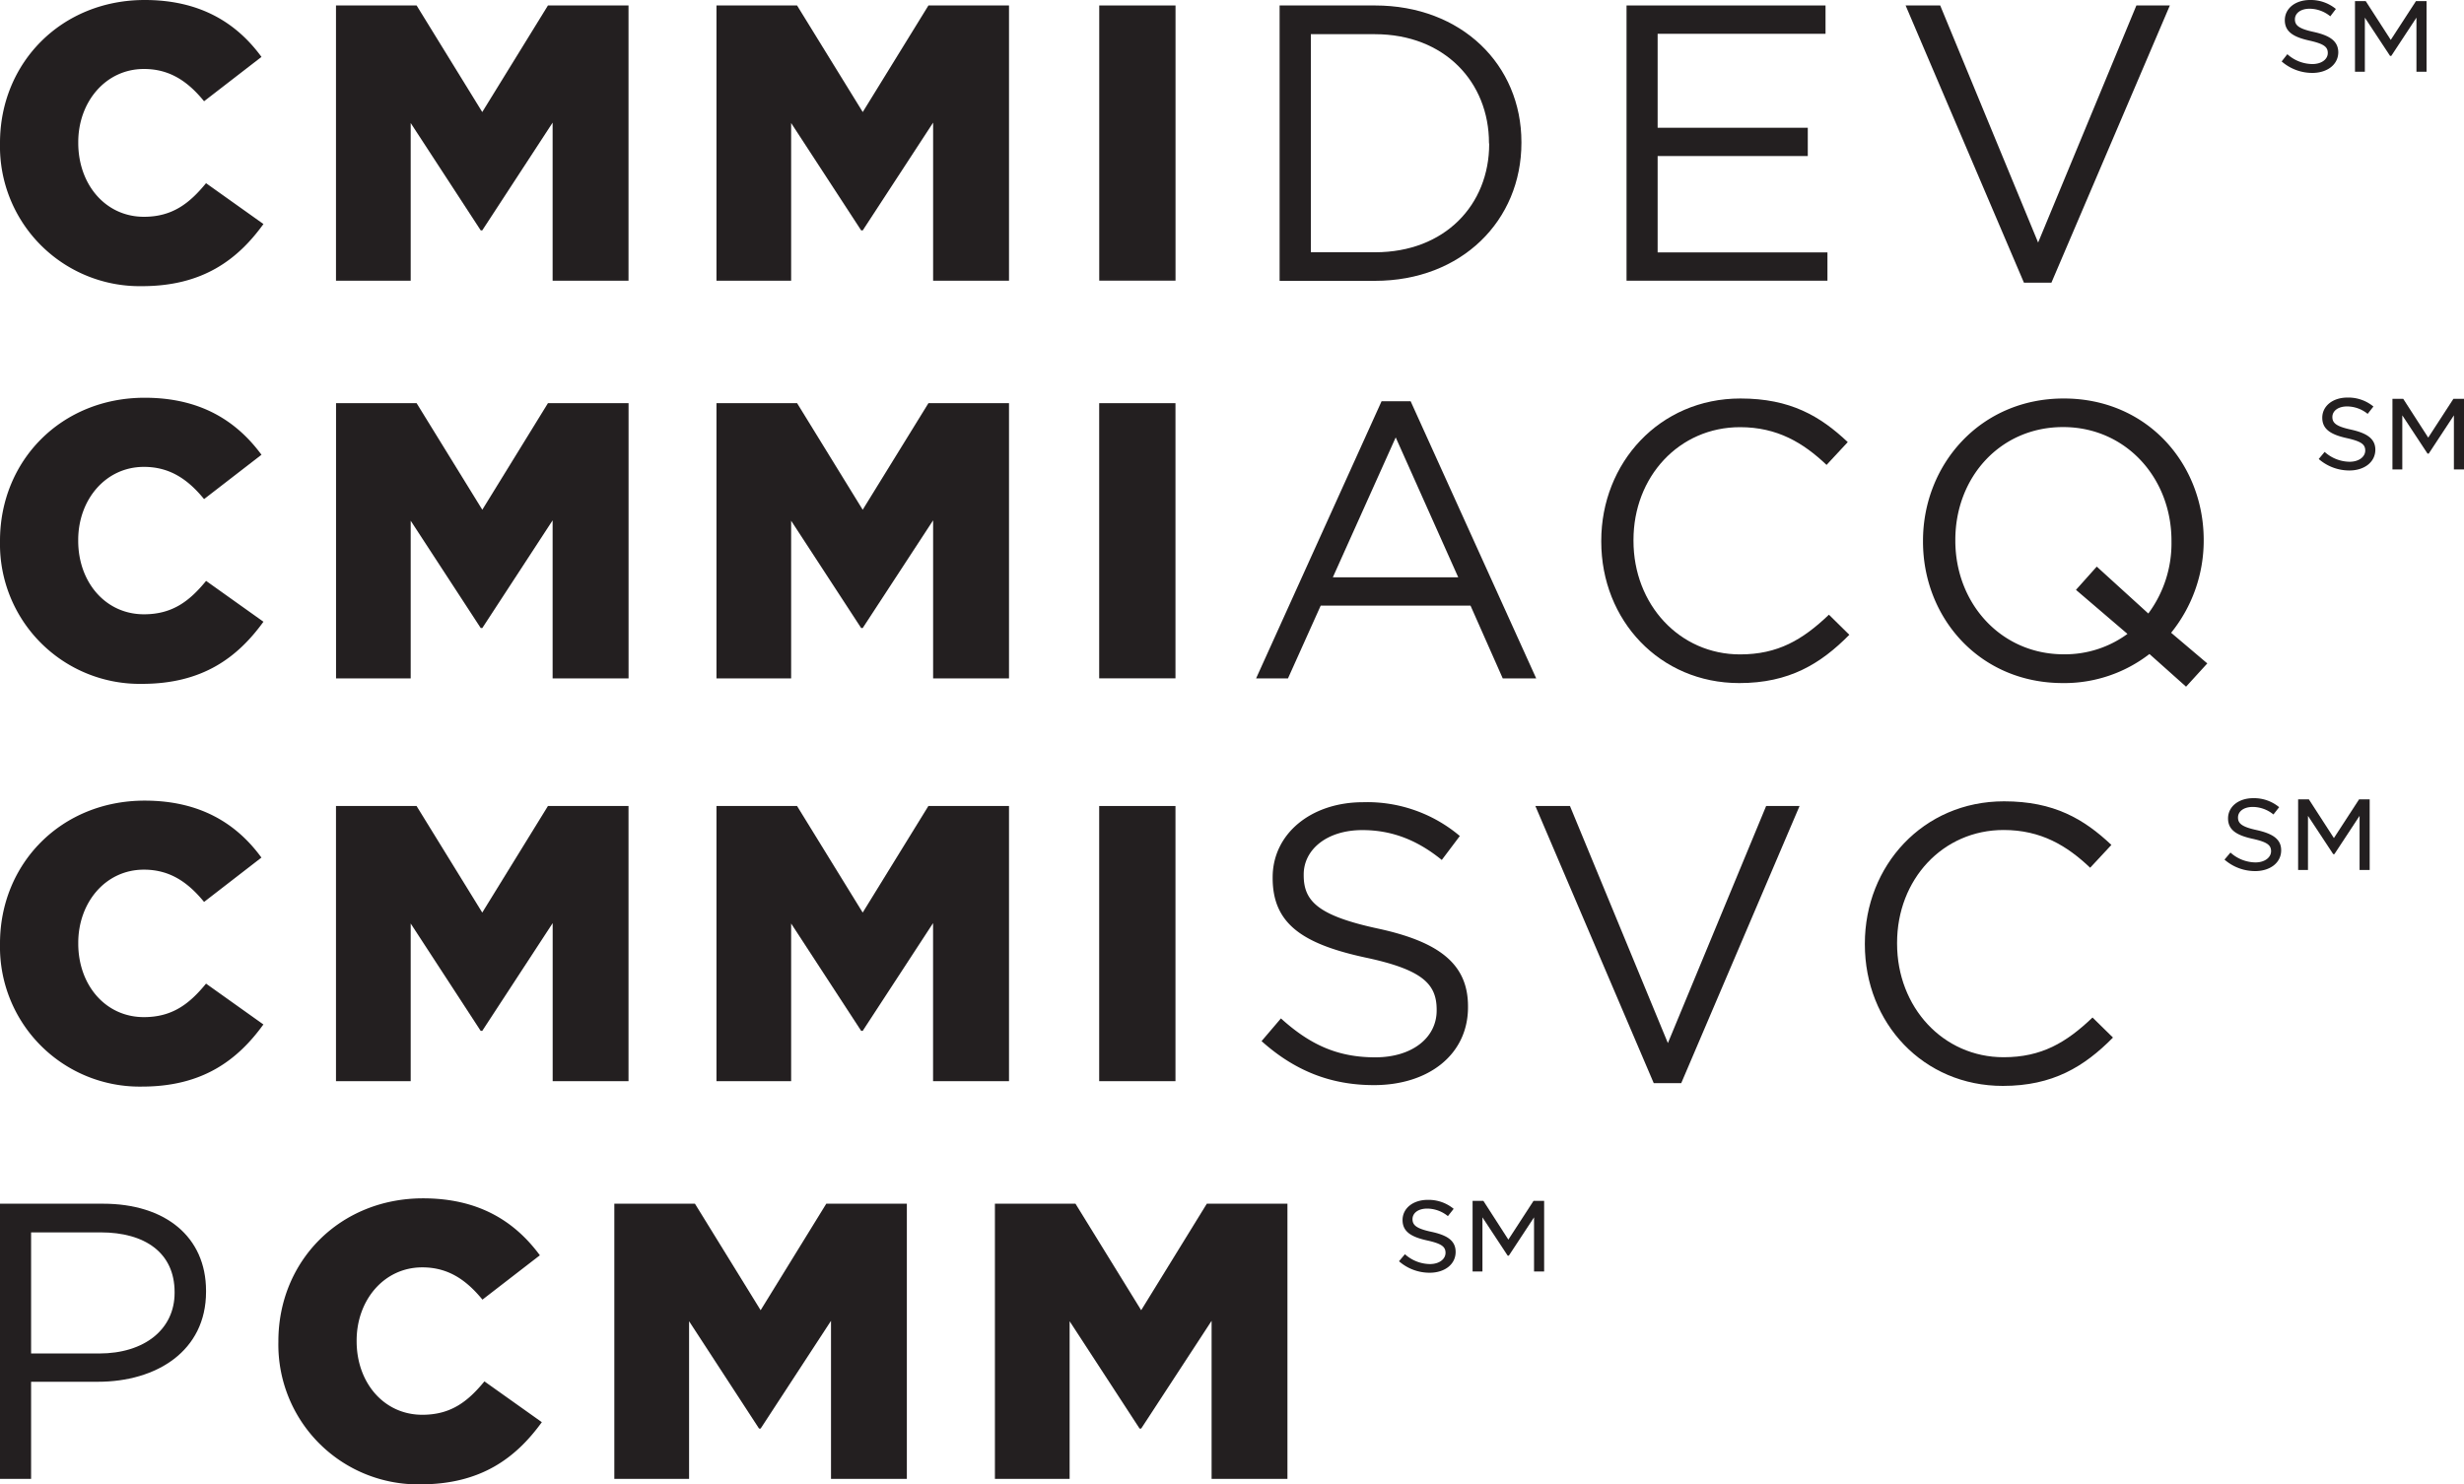
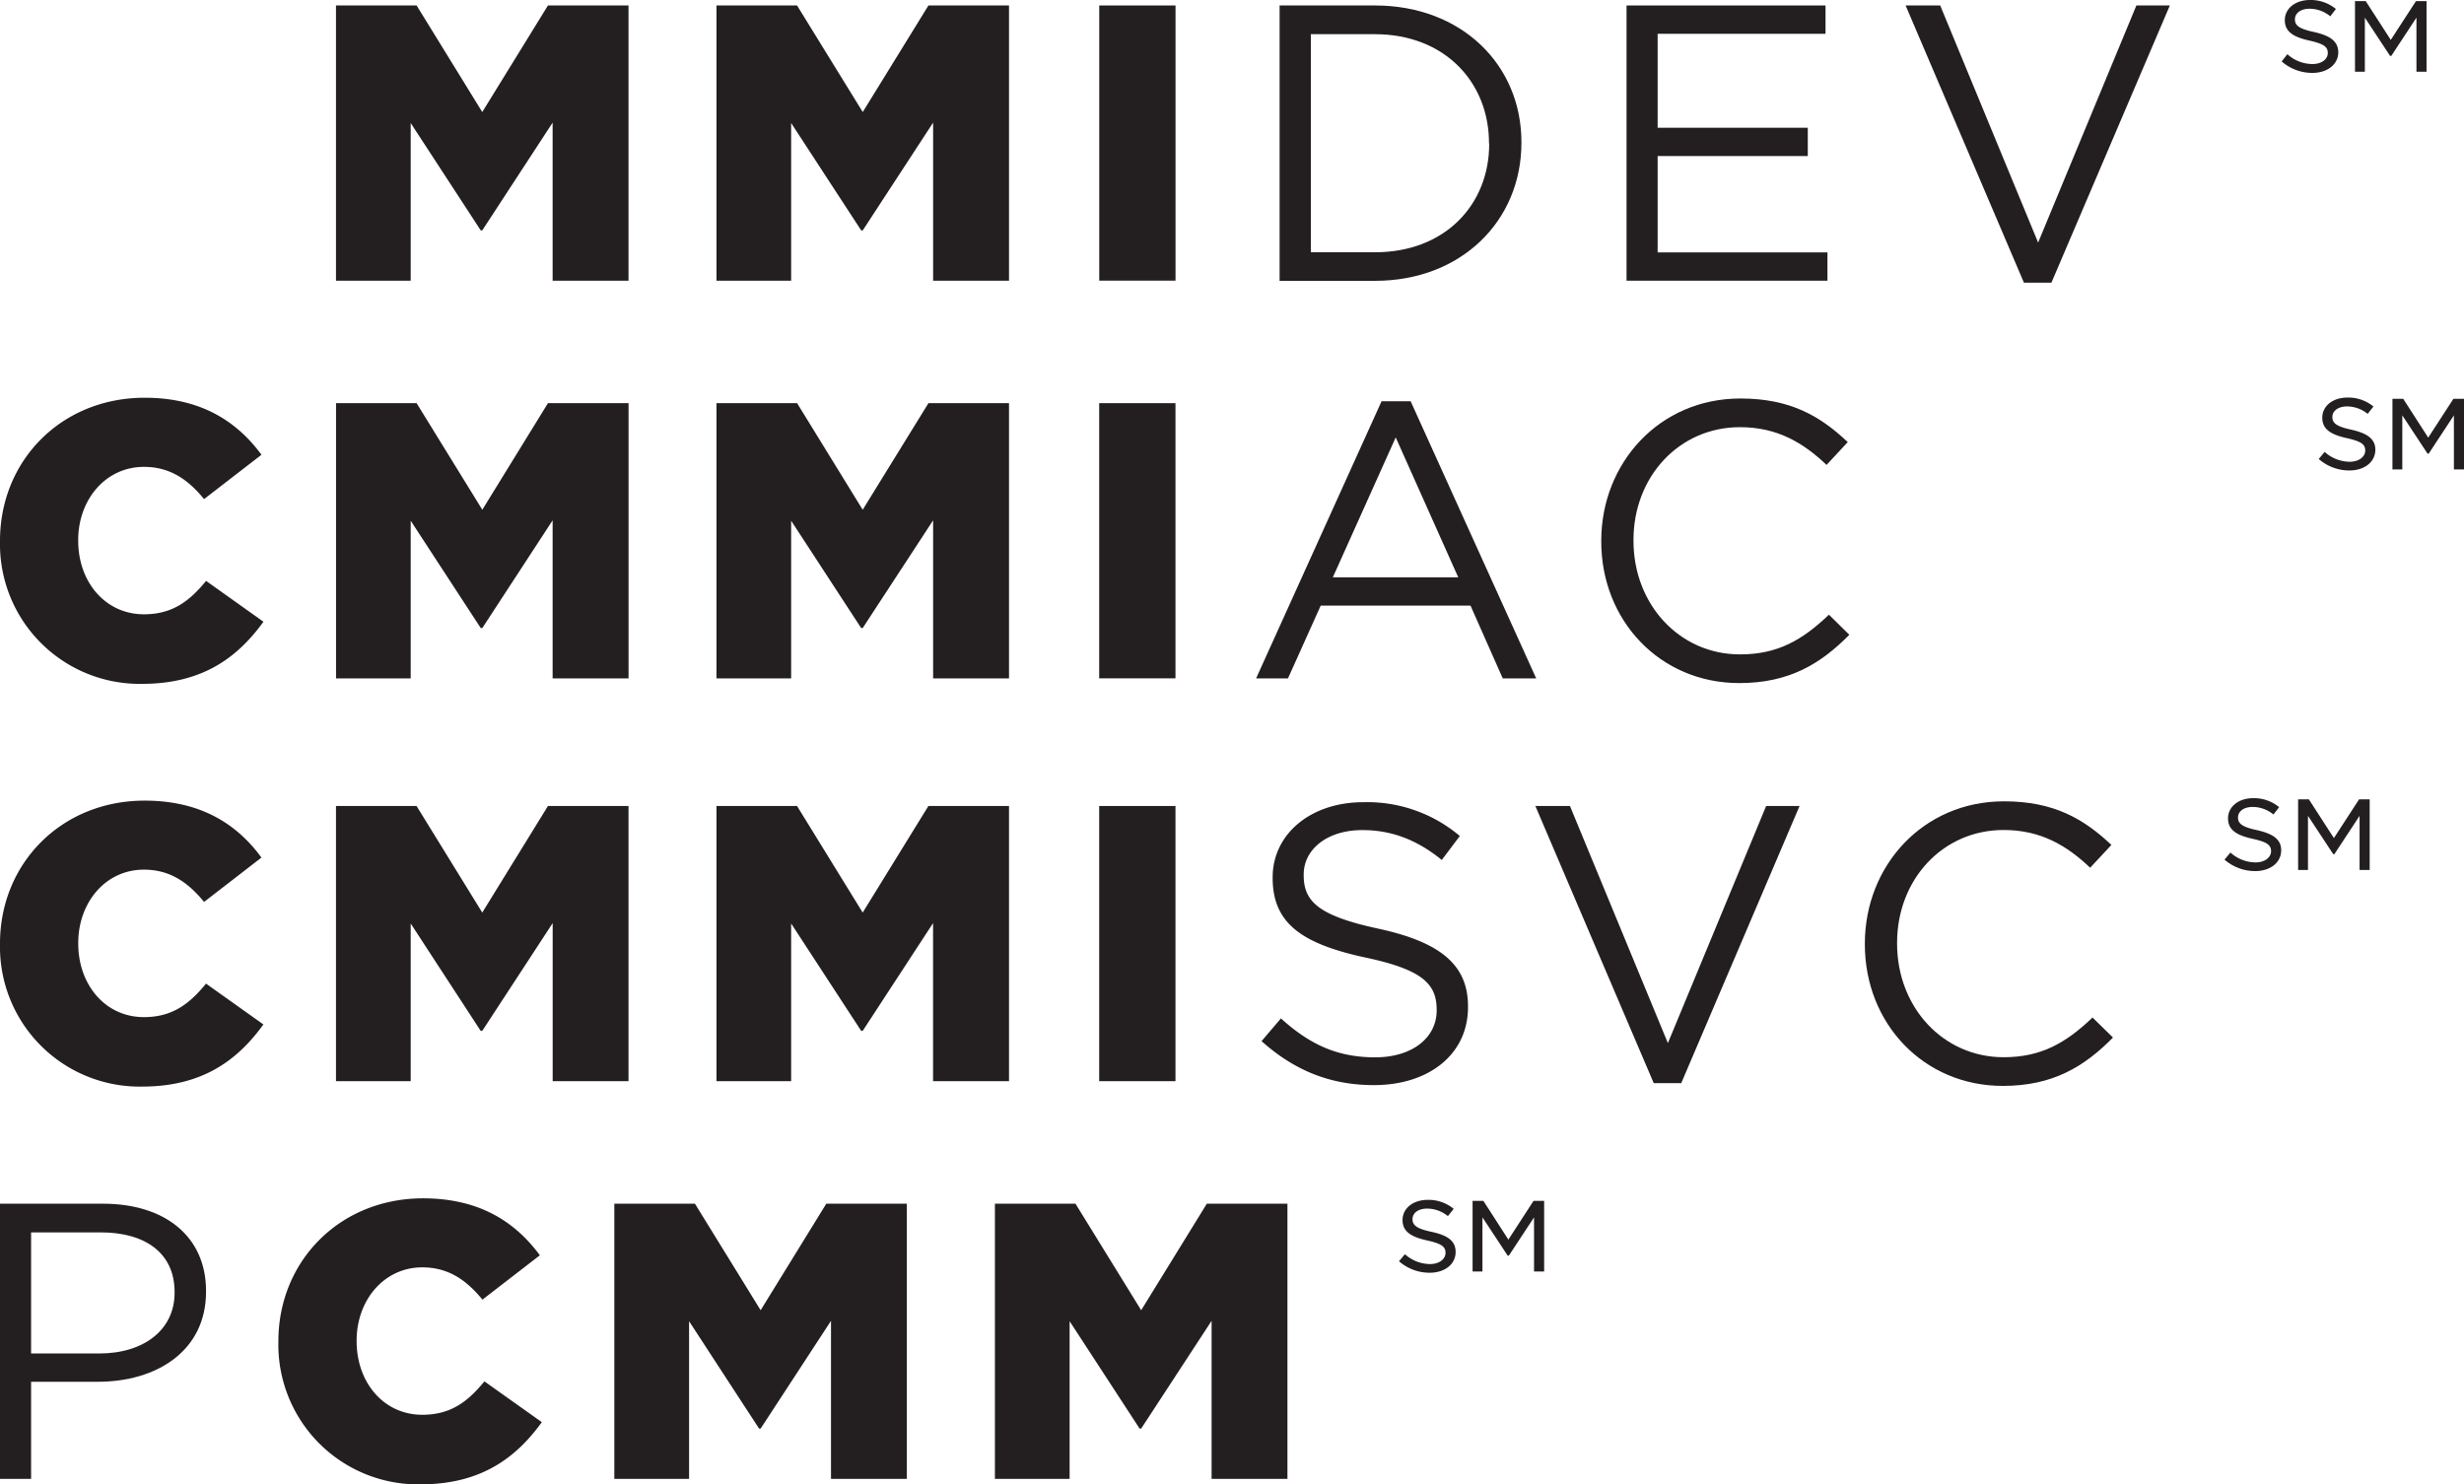
<svg xmlns="http://www.w3.org/2000/svg" viewBox="0 0 500 301.28">
  <defs>
    <style>.cls-1{fill:#231f20;}</style>
  </defs>
  <title>Models_Timeline</title>
  <g id="Layer_2" data-name="Layer 2">
    <g id="Layer_1-2" data-name="Layer 1">
      <path class="cls-1" d="M29.2,206.44c-7.82,0-13.32-6.55-13.32-14.92v-.16c0-8.14,5.5-14.85,13.32-14.85,5.35,0,9,2.64,12.21,6.55l11.64-9c-4.94-6.77-12.29-11.56-23.69-11.56-16.92,0-29.36,12.76-29.36,29v.16a28.35,28.35,0,0,0,28.8,28.88c12.29,0,19.39-5.35,24.65-12.61l-11.64-8.29C38.46,203.73,35,206.44,29.2,206.44Z" />
      <polygon class="cls-1" points="97.86 185.22 84.53 163.59 68.18 163.59 68.18 219.44 83.34 219.44 83.34 187.44 97.54 209.23 97.86 209.23 112.15 187.36 112.15 219.44 127.54 219.44 127.54 163.59 111.19 163.59 97.86 185.22" />
      <polygon class="cls-1" points="175.06 185.22 161.74 163.59 145.39 163.59 145.39 219.44 160.54 219.44 160.54 187.44 174.75 209.23 175.06 209.23 189.34 187.36 189.34 219.44 204.75 219.44 204.75 163.59 188.39 163.59 175.06 185.22" />
      <rect class="cls-1" x="223.05" y="163.59" width="15.48" height="55.85" />
      <path class="cls-1" d="M279.72,188.49c-12.29-2.64-15.17-5.59-15.17-10.85v-.16c0-5,4.64-9,11.9-9,5.74,0,10.93,1.84,16.12,6.06l3.66-4.86a29.11,29.11,0,0,0-19.62-6.86c-10.62,0-18.36,6.45-18.36,15.24v.15c0,9.17,5.9,13.33,18.75,16.12,11.73,2.47,14.53,5.42,14.53,10.61v.16c0,5.51-4.95,9.5-12.46,9.5-7.73,0-13.31-2.63-19.14-7.9L256,211.31c6.7,6,14,8.93,22.81,8.93,11.1,0,19.08-6.22,19.08-15.8v-.16C297.91,195.75,292.17,191.2,279.72,188.49Z" />
      <polygon class="cls-1" points="338.45 211.71 318.58 163.59 311.56 163.59 335.58 219.84 341.16 219.84 365.17 163.59 358.39 163.59 338.45 211.71" />
      <path class="cls-1" d="M406.58,214.58c-12.28,0-21.62-10.14-21.62-23.06v-.16c0-12.85,9.26-22.9,21.62-22.9,7.59,0,12.85,3.19,17.56,7.66l4.31-4.63c-5.59-5.27-11.66-8.85-21.79-8.85-16.44,0-28.24,13.08-28.24,28.88v.16c0,16,11.88,28.72,28,28.72,10.14,0,16.52-3.91,22.35-9.81l-4.15-4.07C419.27,211.63,414.25,214.58,406.58,214.58Z" />
      <path class="cls-1" d="M457.91,168.47c-3-.65-3.77-1.35-3.77-2.55s1.12-2.14,3-2.14a6.71,6.71,0,0,1,4.19,1.53l1.16-1.48a8,8,0,0,0-5.25-1.83c-3,0-5.12,1.73-5.12,4.11s1.81,3.44,5,4.14c2.89.64,3.73,1.25,3.73,2.51s-1.26,2.28-3.17,2.28a7.71,7.71,0,0,1-5.07-2l-1.21,1.43a9.44,9.44,0,0,0,6.24,2.33c2.92,0,5.26-1.62,5.26-4.23C462.9,170.25,461.08,169.18,457.91,168.47Z" />
      <polygon class="cls-1" points="478.71 162.24 473.6 170.1 468.52 162.24 466.34 162.24 466.34 176.57 468.34 176.57 468.34 165.59 473.46 173.36 473.7 173.36 478.81 165.59 478.81 176.57 480.86 176.57 480.86 162.24 478.71 162.24" />
      <path class="cls-1" d="M477.05,87.19c-3-.65-3.76-1.35-3.76-2.55s1.11-2.15,3-2.15A6.7,6.7,0,0,1,480.45,84l1.17-1.49a8,8,0,0,0-5.26-1.82c-3,0-5.12,1.72-5.12,4.1s1.82,3.44,5,4.14c2.88.65,3.72,1.25,3.72,2.51s-1.26,2.28-3.17,2.28a7.71,7.71,0,0,1-5.07-2l-1.2,1.44a9.45,9.45,0,0,0,6.23,2.33c2.93,0,5.26-1.63,5.26-4.23C482,89,480.22,87.89,477.05,87.19Z" />
      <polygon class="cls-1" points="497.85 80.95 492.74 88.82 487.67 80.95 485.48 80.95 485.48 95.28 487.48 95.28 487.48 84.3 492.6 92.07 492.84 92.07 497.95 84.3 497.95 95.28 500 95.28 500 80.95 497.85 80.95" />
      <path class="cls-1" d="M290.4,250c-3-.65-3.77-1.35-3.77-2.56s1.11-2.14,3-2.14a6.72,6.72,0,0,1,4.18,1.53l1.17-1.48a8,8,0,0,0-5.25-1.82c-3,0-5.12,1.72-5.12,4.1s1.81,3.44,5,4.14c2.88.64,3.72,1.25,3.72,2.51s-1.25,2.28-3.16,2.28a7.73,7.73,0,0,1-5.08-2l-1.2,1.43a9.41,9.41,0,0,0,6.23,2.33c2.93,0,5.26-1.62,5.26-4.23C295.38,251.74,293.56,250.67,290.4,250Z" />
      <polygon class="cls-1" points="311.19 243.73 306.08 251.6 301.01 243.73 298.82 243.73 298.82 258.06 300.82 258.06 300.82 247.08 305.94 254.85 306.18 254.85 311.29 247.08 311.29 258.06 313.34 258.06 313.34 243.73 311.19 243.73" />
      <path class="cls-1" d="M20.9,244.31H0v55.85H6.31V280.45H19.87c11.88,0,21.94-6.22,21.94-18.27V262C41.81,251,33.52,244.31,20.9,244.31Zm14.53,18.1c0,7.35-6.06,12.3-15.32,12.3H6.31V250.13H20.43c9,0,15,4.15,15,12.13Z" />
      <path class="cls-1" d="M85.69,287.15c-7.81,0-13.32-6.54-13.32-14.92v-.16c0-8.13,5.51-14.84,13.32-14.84,5.35,0,9,2.64,12.21,6.55l11.65-9c-5-6.78-12.28-11.56-23.7-11.56-16.91,0-29.36,12.76-29.36,29v.16a28.35,28.35,0,0,0,28.8,28.89c12.3,0,19.39-5.35,24.66-12.62L98.3,280.37C94.94,284.45,91.52,287.15,85.69,287.15Z" />
      <polygon class="cls-1" points="154.35 265.93 141.02 244.31 124.66 244.31 124.66 300.16 139.83 300.16 139.83 268.16 154.03 289.95 154.35 289.95 168.63 268.08 168.63 300.16 184.02 300.16 184.02 244.31 167.67 244.31 154.35 265.93" />
      <polygon class="cls-1" points="231.57 265.93 218.24 244.31 201.89 244.31 201.89 300.16 217.05 300.16 217.05 268.16 231.25 289.95 231.57 289.95 245.86 268.08 245.86 300.16 261.25 300.16 261.25 244.31 244.89 244.31 231.57 265.93" />
      <path class="cls-1" d="M469.45,6.47c-3-.65-3.76-1.35-3.76-2.55s1.11-2.15,3-2.15a6.7,6.7,0,0,1,4.18,1.54L474,1.82A8,8,0,0,0,468.76,0c-3,0-5.12,1.72-5.12,4.1s1.82,3.44,5,4.14c2.88.65,3.72,1.25,3.72,2.51S471.13,13,469.22,13a7.71,7.71,0,0,1-5.07-2L463,12.47a9.45,9.45,0,0,0,6.23,2.33c2.93,0,5.26-1.62,5.26-4.23C474.44,8.24,472.62,7.17,469.45,6.47Z" />
      <polygon class="cls-1" points="490.25 0.23 485.14 8.1 480.06 0.23 477.88 0.23 477.88 14.56 479.88 14.56 479.88 3.58 485 11.35 485.24 11.35 490.35 3.58 490.35 14.56 492.4 14.56 492.4 0.23 490.25 0.23" />
-       <path class="cls-1" d="M29.21,44C21.39,44,15.88,37.42,15.88,29v-.16C15.88,20.74,21.39,14,29.21,14c5.34,0,9,2.63,12.2,6.55l11.65-9C48.12,4.79,40.77,0,29.37,0,12.45,0,0,12.76,0,29v.16A28.36,28.36,0,0,0,28.81,58.08c12.28,0,19.39-5.34,24.65-12.61L41.81,37.18C38.47,41.25,35,44,29.21,44Z" />
      <polygon class="cls-1" points="97.86 22.74 84.54 1.11 68.18 1.11 68.18 56.97 83.34 56.97 83.34 24.97 97.55 46.76 97.86 46.76 112.14 24.89 112.14 56.97 127.54 56.97 127.54 1.11 111.19 1.11 97.86 22.74" />
      <polygon class="cls-1" points="175.07 22.74 161.74 1.11 145.39 1.11 145.39 56.97 160.54 56.97 160.54 24.97 174.75 46.76 175.07 46.76 189.35 24.89 189.35 56.97 204.75 56.97 204.75 1.11 188.4 1.11 175.07 22.74" />
      <rect class="cls-1" x="223.06" y="1.11" width="15.48" height="55.85" />
      <path class="cls-1" d="M279,1.11H259.66V57H279C296.6,57,308.73,44.76,308.73,29v-.16C308.73,13.16,296.6,1.11,279,1.11ZM302.19,29.2c0,12.37-9,22-23.15,22H266V6.94H279c14.13,0,23.15,9.73,23.15,22.1Z" />
      <polygon class="cls-1" points="336.37 31.67 366.84 31.67 366.84 25.93 336.37 25.93 336.37 6.86 370.44 6.86 370.44 1.11 330.06 1.11 330.06 56.97 370.83 56.97 370.83 51.23 336.37 51.23 336.37 31.67" />
      <polygon class="cls-1" points="413.58 49.23 393.71 1.11 386.69 1.11 410.7 57.37 416.28 57.37 440.31 1.11 433.52 1.11 413.58 49.23" />
      <path class="cls-1" d="M29.21,124.68c-7.82,0-13.34-6.54-13.34-14.92v-.16c0-8.14,5.52-14.84,13.34-14.84,5.34,0,9,2.63,12.2,6.54l11.65-9c-5-6.78-12.29-11.57-23.69-11.57C12.45,80.72,0,93.48,0,109.76v.16A28.36,28.36,0,0,0,28.81,138.8c12.28,0,19.38-5.34,24.65-12.61L41.82,117.9C38.46,122,35,124.68,29.21,124.68Z" />
      <polygon class="cls-1" points="97.87 103.46 84.54 81.83 68.19 81.83 68.19 137.69 83.34 137.69 83.34 105.69 97.55 127.47 97.87 127.47 112.14 105.61 112.14 137.69 127.55 137.69 127.55 81.83 111.19 81.83 97.87 103.46" />
      <polygon class="cls-1" points="175.06 103.46 161.75 81.83 145.39 81.83 145.39 137.69 160.54 137.69 160.54 105.69 174.75 127.47 175.06 127.47 189.35 105.61 189.35 137.69 204.75 137.69 204.75 81.83 188.4 81.83 175.06 103.46" />
      <rect class="cls-1" x="223.05" y="81.83" width="15.48" height="55.85" />
      <path class="cls-1" d="M280.35,81.44l-25.46,56.25h6.47L268,122.92h30.4l6.54,14.77h6.79L286.25,81.44Zm-9.89,35.74,12.76-28.4,12.69,28.4Z" />
      <path class="cls-1" d="M353.09,132.82c-12.28,0-21.62-10.13-21.62-23.06v-.16c0-12.85,9.26-22.9,21.62-22.9,7.59,0,12.85,3.19,17.56,7.66l4.3-4.63c-5.58-5.27-11.65-8.85-21.78-8.85-16.43,0-28.24,13.08-28.24,28.88v.16c0,16,11.89,28.72,28,28.72,10.14,0,16.52-3.91,22.34-9.8l-4.14-4.08C365.78,129.87,360.76,132.82,353.09,132.82Z" />
-       <path class="cls-1" d="M447.18,109.76v-.16c0-15.4-11.4-28.72-28.4-28.72s-28.56,13.48-28.56,28.88v.16c0,15.4,11.41,28.72,28.4,28.72a28.23,28.23,0,0,0,17.55-5.9l7.43,6.63,4.31-4.72-7.34-6.22A29.75,29.75,0,0,0,447.18,109.76Zm-11.24,14.76L425.48,115l-4.22,4.72,10.45,8.94a21.47,21.47,0,0,1-12.93,4.14c-12.77,0-22-10.37-22-23.06v-.16c0-12.69,9.09-22.9,21.86-22.9s22,10.37,22,23.06v.16A23.88,23.88,0,0,1,435.94,124.52Z" />
    </g>
  </g>
</svg>